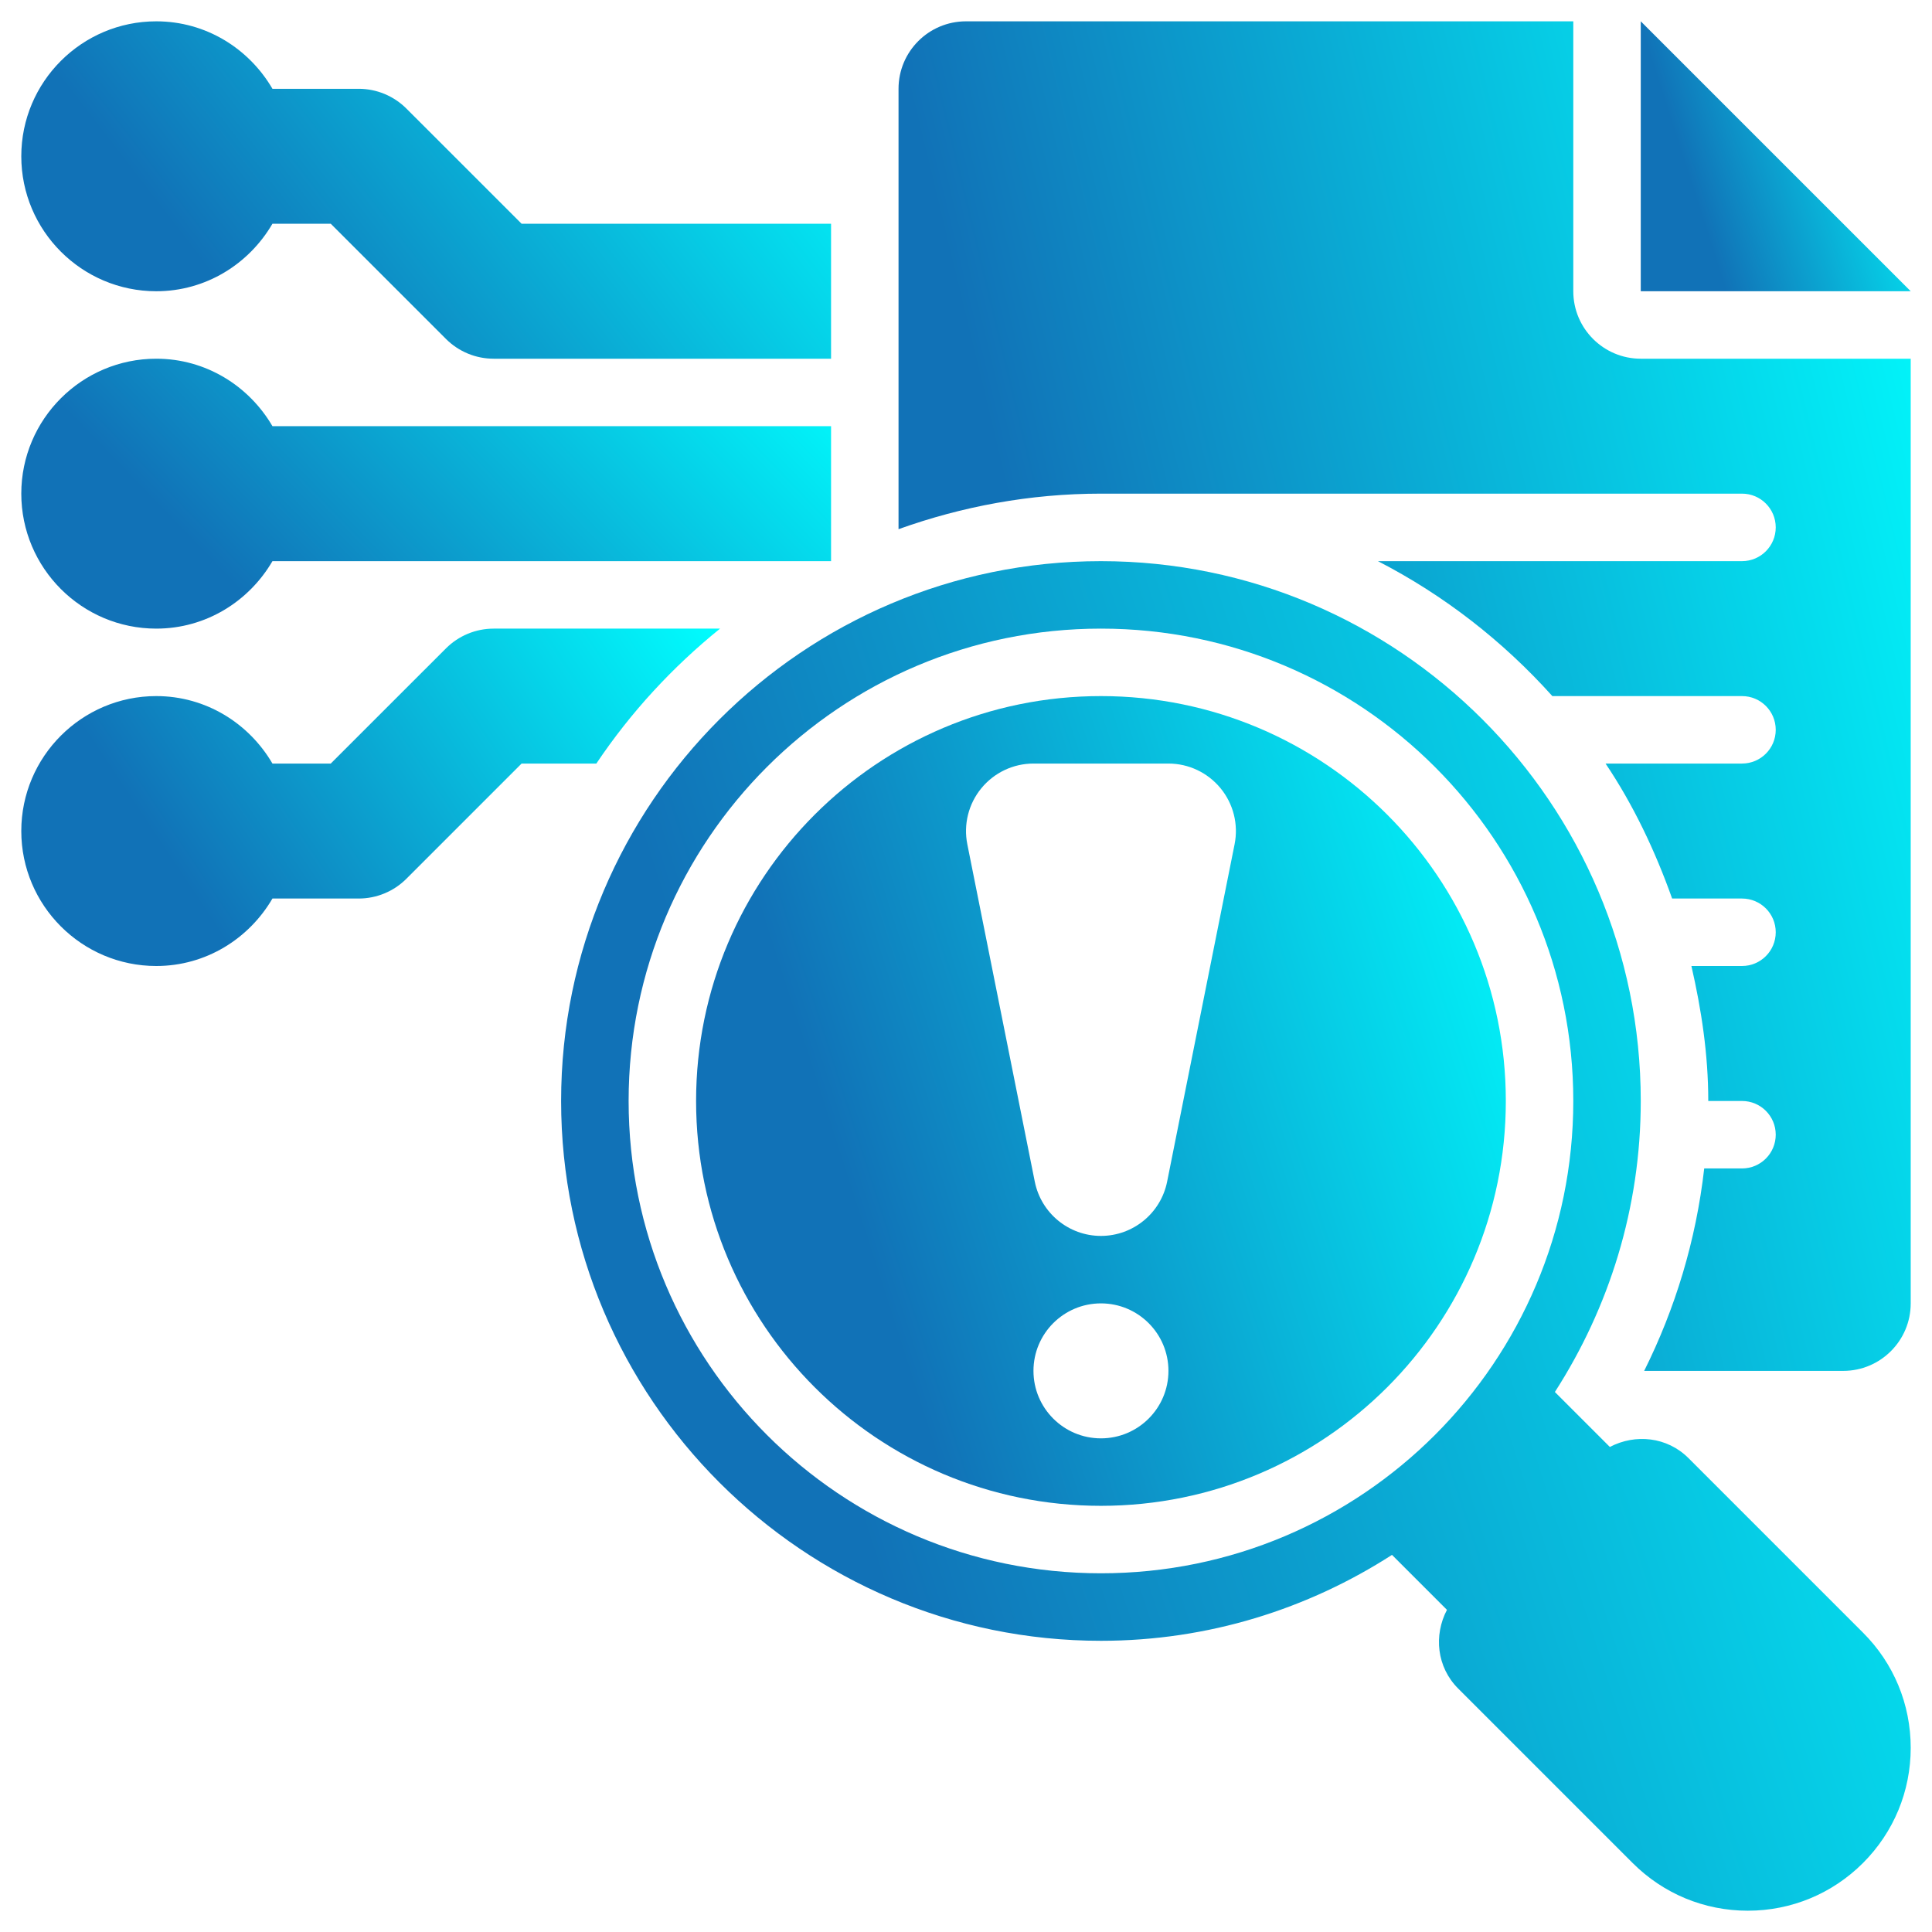
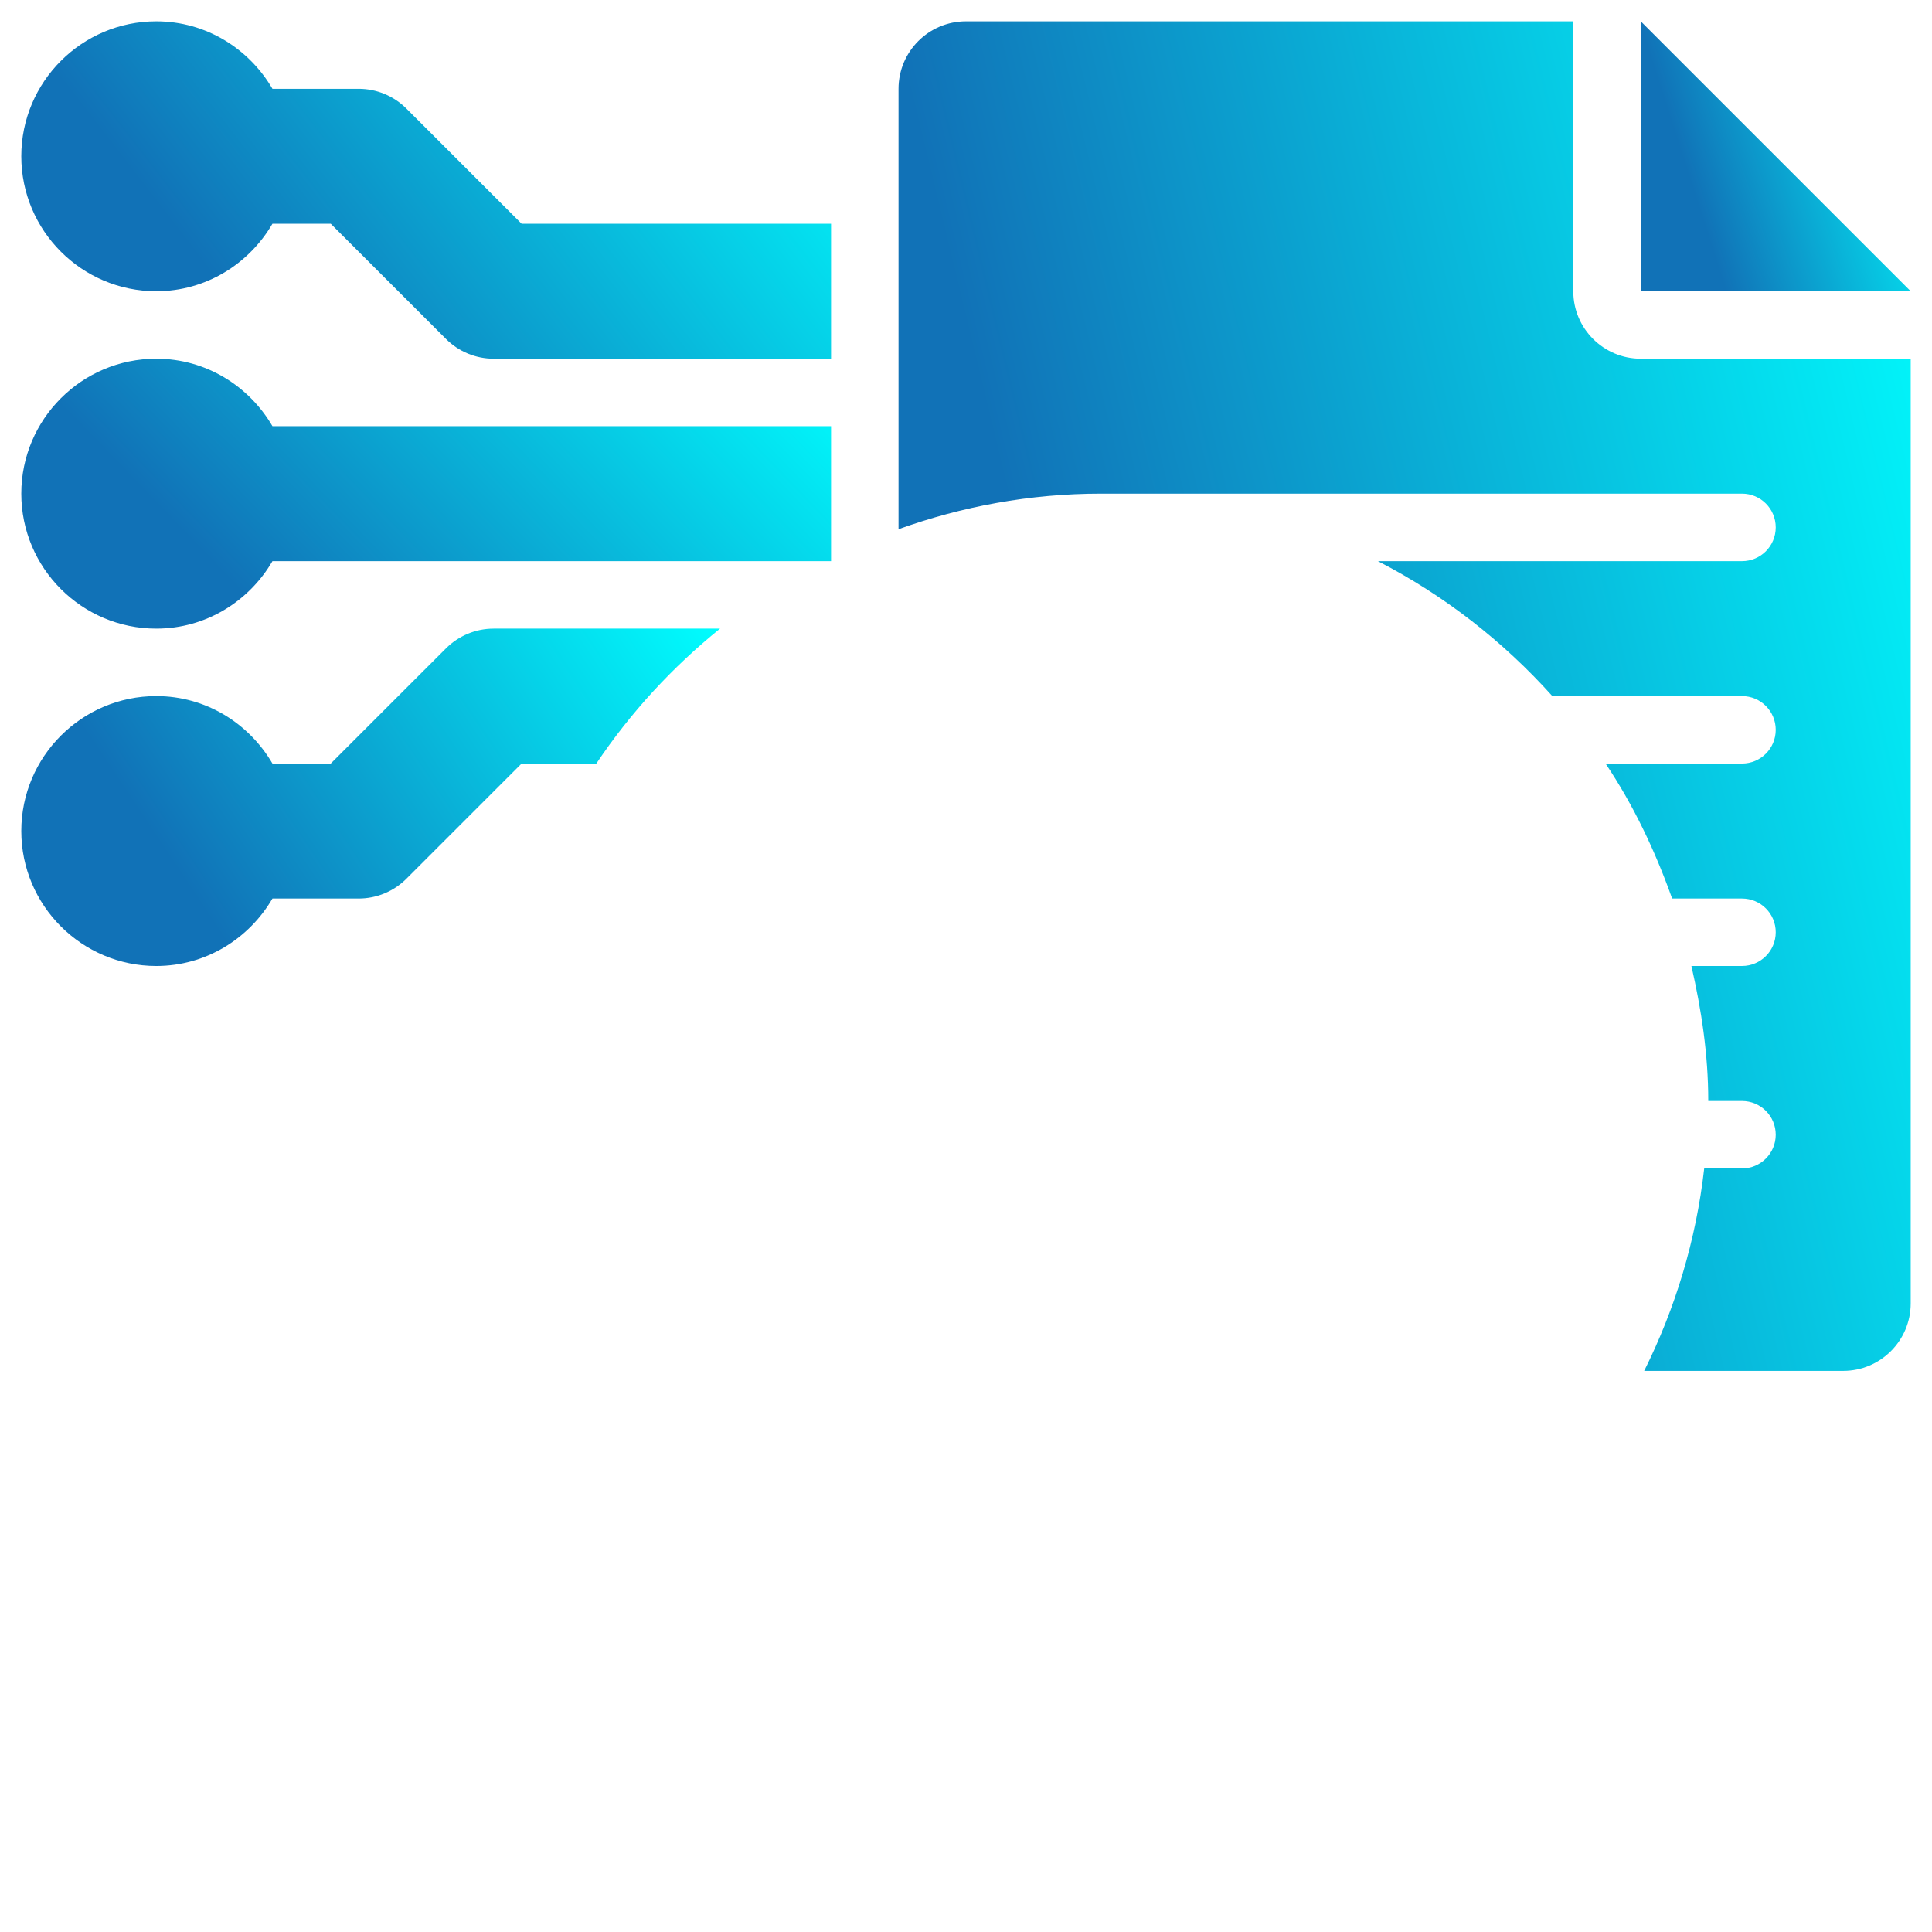
<svg xmlns="http://www.w3.org/2000/svg" width="51" height="51" viewBox="0 0 51 51" fill="none">
  <path d="M4.125 16.594C5.438 16.594 6.574 15.872 7.192 14.813H21.938V11.25H7.192C6.574 10.191 5.438 9.469 4.125 9.469C2.16 9.469 0.562 11.067 0.562 13.031C0.562 14.995 2.16 16.594 4.125 16.594Z" fill="url(#paint0_linear_2720_1151)" />
  <path d="M4.125 7.688C5.438 7.688 6.574 6.966 7.192 5.906H8.731L11.772 8.947C12.106 9.281 12.559 9.469 13.031 9.469H21.938V5.906H13.769L10.728 2.866C10.394 2.532 9.941 2.344 9.469 2.344H7.192C6.574 1.284 5.438 0.563 4.125 0.563C2.16 0.563 0.562 2.161 0.562 4.125C0.562 6.089 2.16 7.688 4.125 7.688Z" fill="url(#paint1_linear_2720_1151)" />
  <path d="M19.008 16.594H13.031C12.559 16.594 12.106 16.782 11.772 17.116L8.731 20.156H7.192C6.574 19.097 5.438 18.375 4.125 18.375C2.16 18.375 0.562 19.974 0.562 21.938C0.562 23.901 2.16 25.5 4.125 25.5C5.438 25.5 6.574 24.778 7.192 23.719H9.469C9.941 23.719 10.394 23.531 10.728 23.197L13.769 20.156H15.742C16.645 18.809 17.75 17.61 19.008 16.594Z" fill="url(#paint2_linear_2720_1151)" />
  <path d="M43.312 0.563V7.688H50.438L43.312 0.563Z" fill="url(#paint3_linear_2720_1151)" />
  <path d="M41.531 7.688V0.563H25.5C24.516 0.563 23.719 1.36 23.719 2.344V13.969C25.391 13.37 27.186 13.031 29.062 13.031H45.984C46.477 13.031 46.875 13.43 46.875 13.922C46.875 14.414 46.477 14.813 45.984 14.813H36.374C38.121 15.713 39.676 16.925 40.978 18.375H45.984C46.477 18.375 46.875 18.773 46.875 19.266C46.875 19.758 46.477 20.156 45.984 20.156H42.383C43.118 21.251 43.69 22.456 44.14 23.719H45.984C46.477 23.719 46.875 24.117 46.875 24.609C46.875 25.102 46.477 25.5 45.984 25.5H44.649C44.913 26.651 45.094 27.833 45.094 29.063H45.984C46.477 29.063 46.875 29.461 46.875 29.953C46.875 30.445 46.477 30.844 45.984 30.844H44.987C44.771 32.744 44.222 34.544 43.402 36.188H48.656C49.64 36.188 50.438 35.39 50.438 34.406V9.469H43.312C42.329 9.469 41.531 8.671 41.531 7.688Z" fill="url(#paint4_linear_2720_1151)" />
-   <path d="M44.572 38.491C44.007 37.926 43.168 37.844 42.496 38.196L41.045 36.745C42.473 34.526 43.312 31.892 43.312 29.063C43.312 21.205 36.92 14.813 29.062 14.813C21.205 14.813 14.812 21.205 14.812 29.063C14.812 36.92 21.205 43.313 29.062 43.313C31.892 43.313 34.526 42.474 36.745 41.045L38.196 42.496C37.844 43.168 37.926 44.007 38.491 44.572L43.097 49.178C43.909 49.99 44.989 50.438 46.138 50.438C47.285 50.438 48.366 49.99 49.179 49.178C49.99 48.366 50.438 47.286 50.438 46.138C50.438 44.988 49.99 43.907 49.178 43.097L44.572 38.491ZM29.062 41.531C22.176 41.531 16.594 35.949 16.594 29.063C16.594 22.176 22.176 16.594 29.062 16.594C35.949 16.594 41.531 22.176 41.531 29.063C41.531 35.949 35.949 41.531 29.062 41.531Z" fill="url(#paint5_linear_2720_1151)" />
-   <path d="M29.062 18.375C23.16 18.375 18.375 23.16 18.375 29.063C18.375 34.965 23.16 39.75 29.062 39.75C34.965 39.75 39.75 34.965 39.75 29.063C39.75 23.16 34.965 18.375 29.062 18.375ZM29.062 37.969C28.079 37.969 27.281 37.171 27.281 36.188C27.281 35.204 28.079 34.406 29.062 34.406C30.046 34.406 30.844 35.204 30.844 36.188C30.844 37.171 30.046 37.969 29.062 37.969ZM30.809 31.194C30.642 32.025 29.911 32.625 29.062 32.625C28.214 32.625 27.483 32.025 27.316 31.194L25.535 22.287C25.43 21.764 25.566 21.221 25.904 20.809C26.243 20.396 26.747 20.156 27.281 20.156H30.844C31.378 20.156 31.882 20.396 32.221 20.809C32.559 21.221 32.695 21.764 32.59 22.287L30.809 31.194Z" fill="url(#paint6_linear_2720_1151)" />
  <defs>
    <linearGradient id="paint0_linear_2720_1151" x1="21.75" y1="9.061" x2="10.512" y2="19.92" gradientUnits="userSpaceOnUse">
      <stop stop-color="#00FFFF" />
      <stop offset="1" stop-color="#1172B7" />
    </linearGradient>
    <linearGradient id="paint1_linear_2720_1151" x1="21.75" y1="0.053" x2="8.147" y2="10.568" gradientUnits="userSpaceOnUse">
      <stop stop-color="#00FFFF" />
      <stop offset="1" stop-color="#1172B7" />
    </linearGradient>
    <linearGradient id="paint2_linear_2720_1151" x1="18.846" y1="16.084" x2="5.869" y2="24.741" gradientUnits="userSpaceOnUse">
      <stop stop-color="#00FFFF" />
      <stop offset="1" stop-color="#1172B7" />
    </linearGradient>
    <linearGradient id="paint3_linear_2720_1151" x1="50.375" y1="0.155" x2="43.812" y2="2.269" gradientUnits="userSpaceOnUse">
      <stop stop-color="#00FFFF" />
      <stop offset="1" stop-color="#1172B7" />
    </linearGradient>
    <linearGradient id="paint4_linear_2720_1151" x1="50.203" y1="-1.475" x2="24.538" y2="4.725" gradientUnits="userSpaceOnUse">
      <stop stop-color="#00FFFF" />
      <stop offset="1" stop-color="#1172B7" />
    </linearGradient>
    <linearGradient id="paint5_linear_2720_1151" x1="50.124" y1="12.775" x2="17.311" y2="23.344" gradientUnits="userSpaceOnUse">
      <stop stop-color="#00FFFF" />
      <stop offset="1" stop-color="#1172B7" />
    </linearGradient>
    <linearGradient id="paint6_linear_2720_1151" x1="39.562" y1="17.153" x2="19.874" y2="23.494" gradientUnits="userSpaceOnUse">
      <stop stop-color="#00FFFF" />
      <stop offset="1" stop-color="#1172B7" />
    </linearGradient>
  </defs>
</svg>